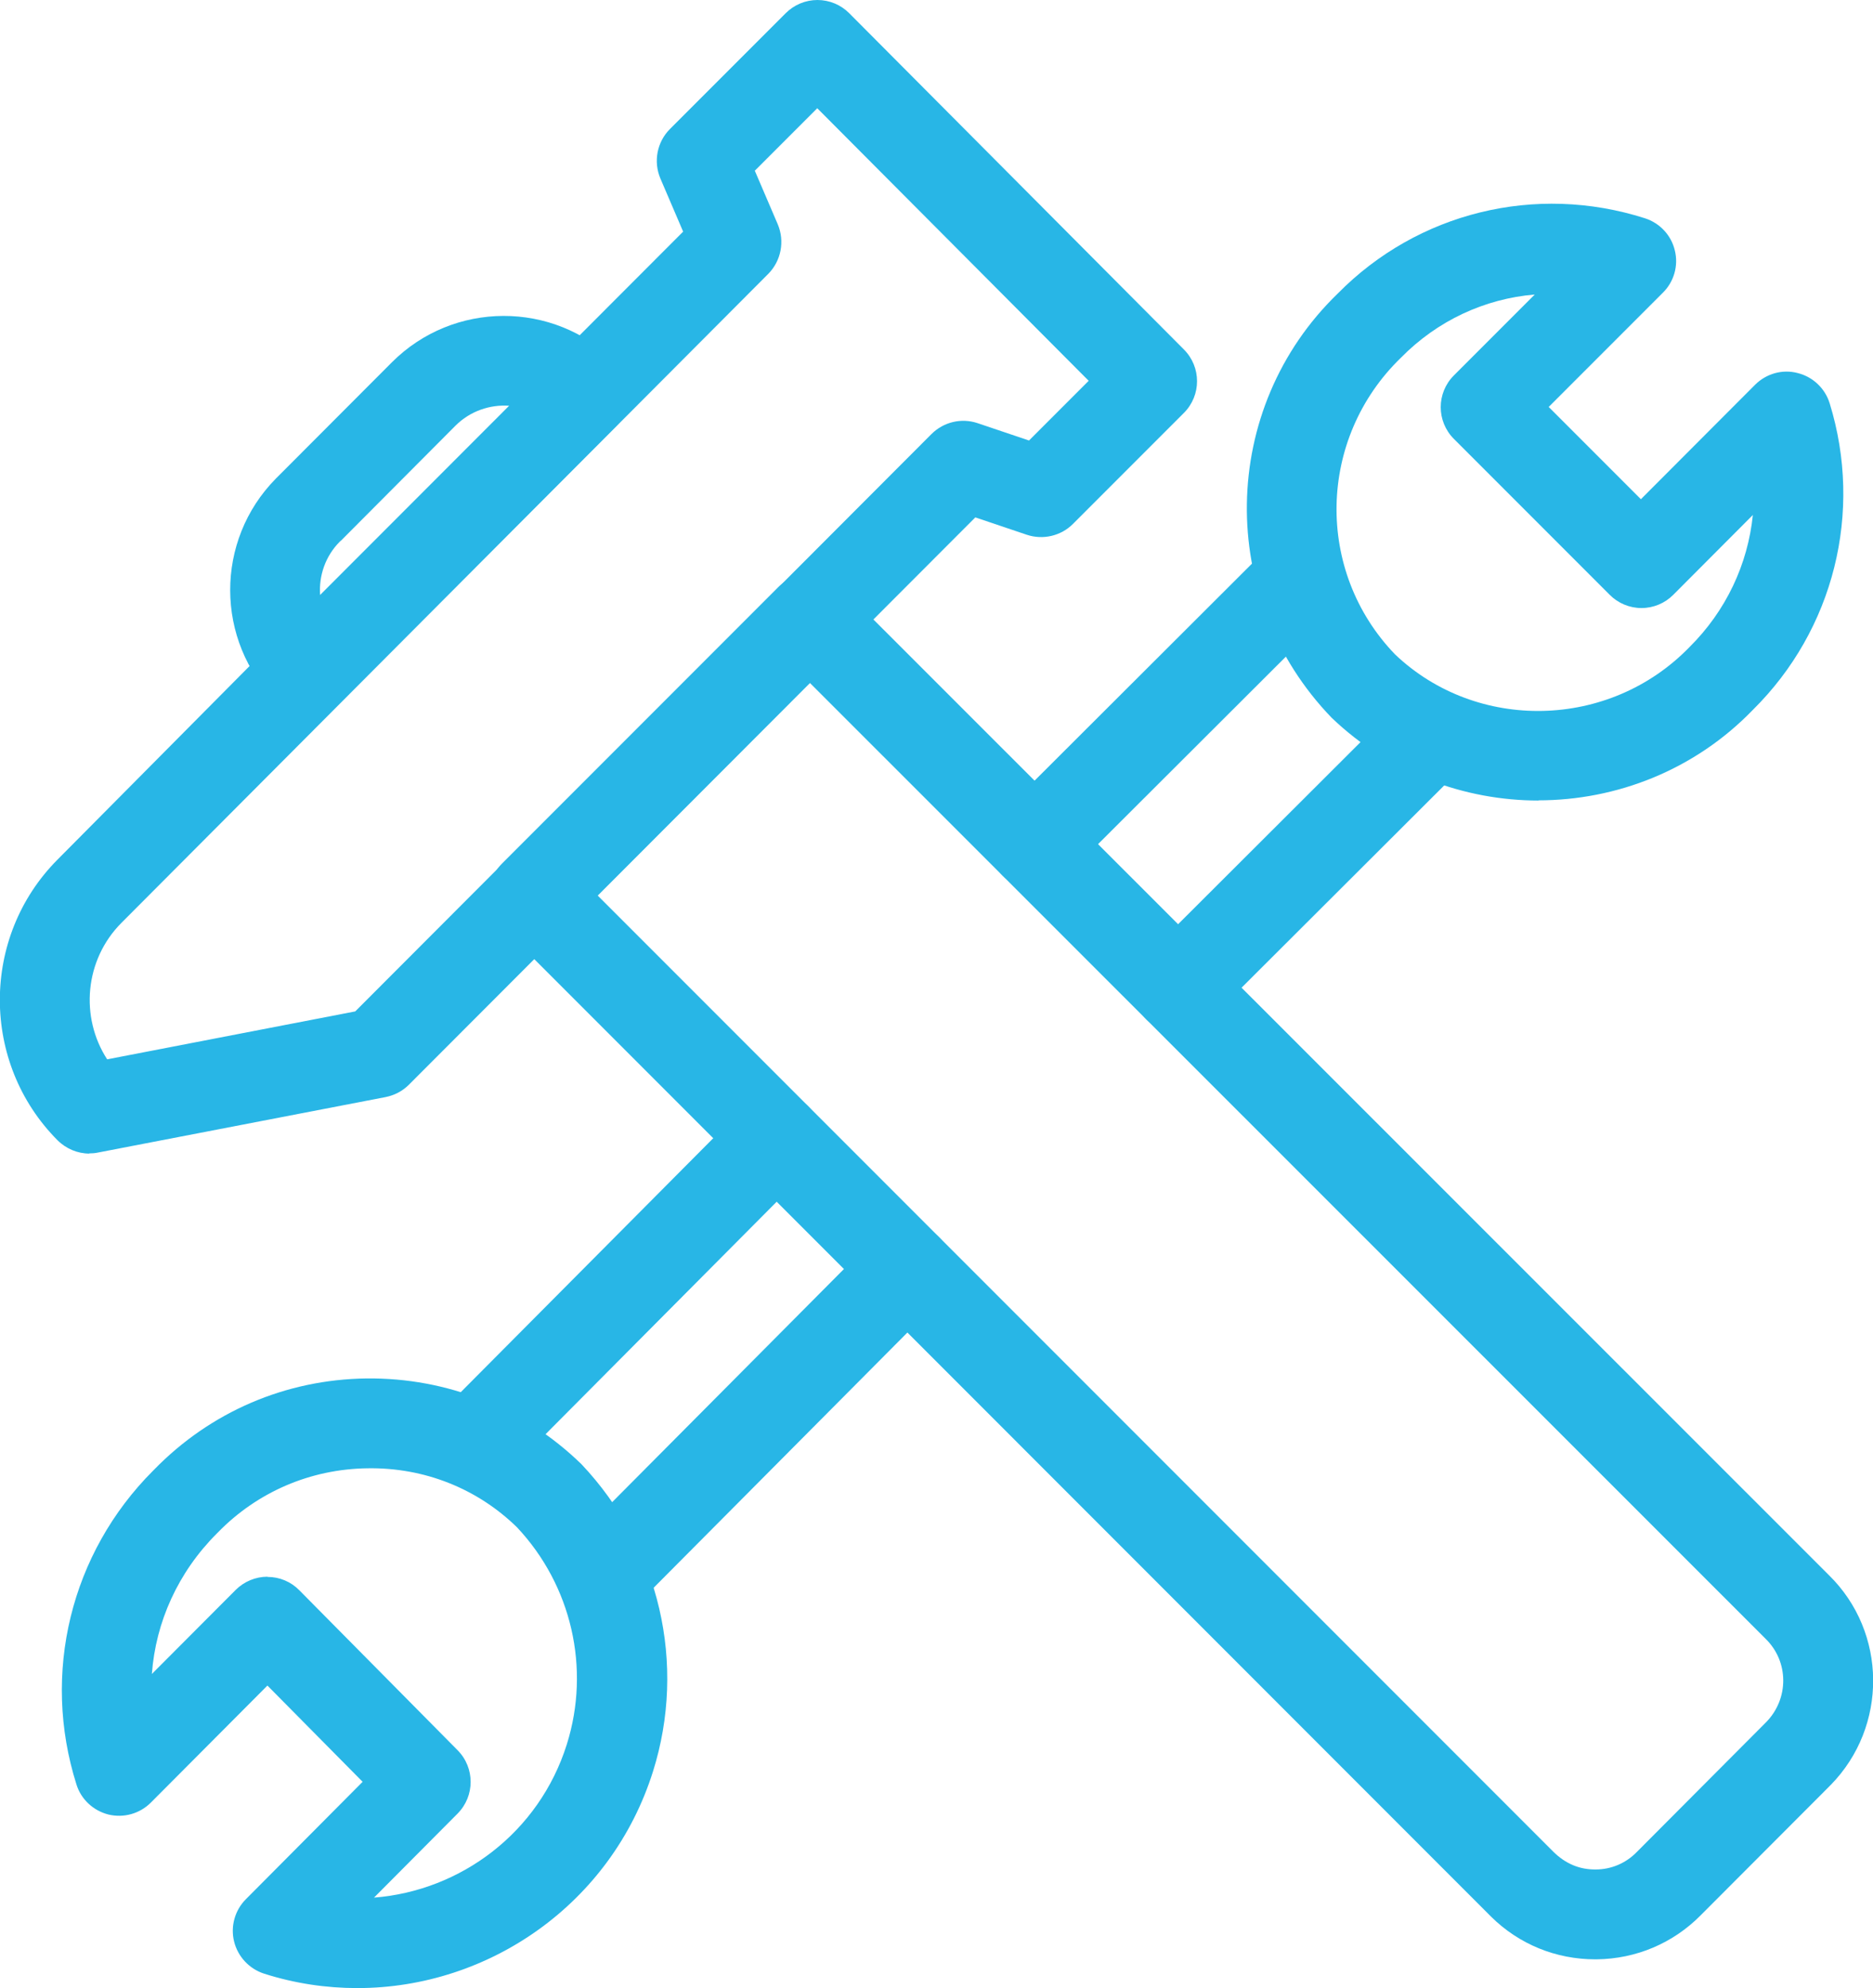
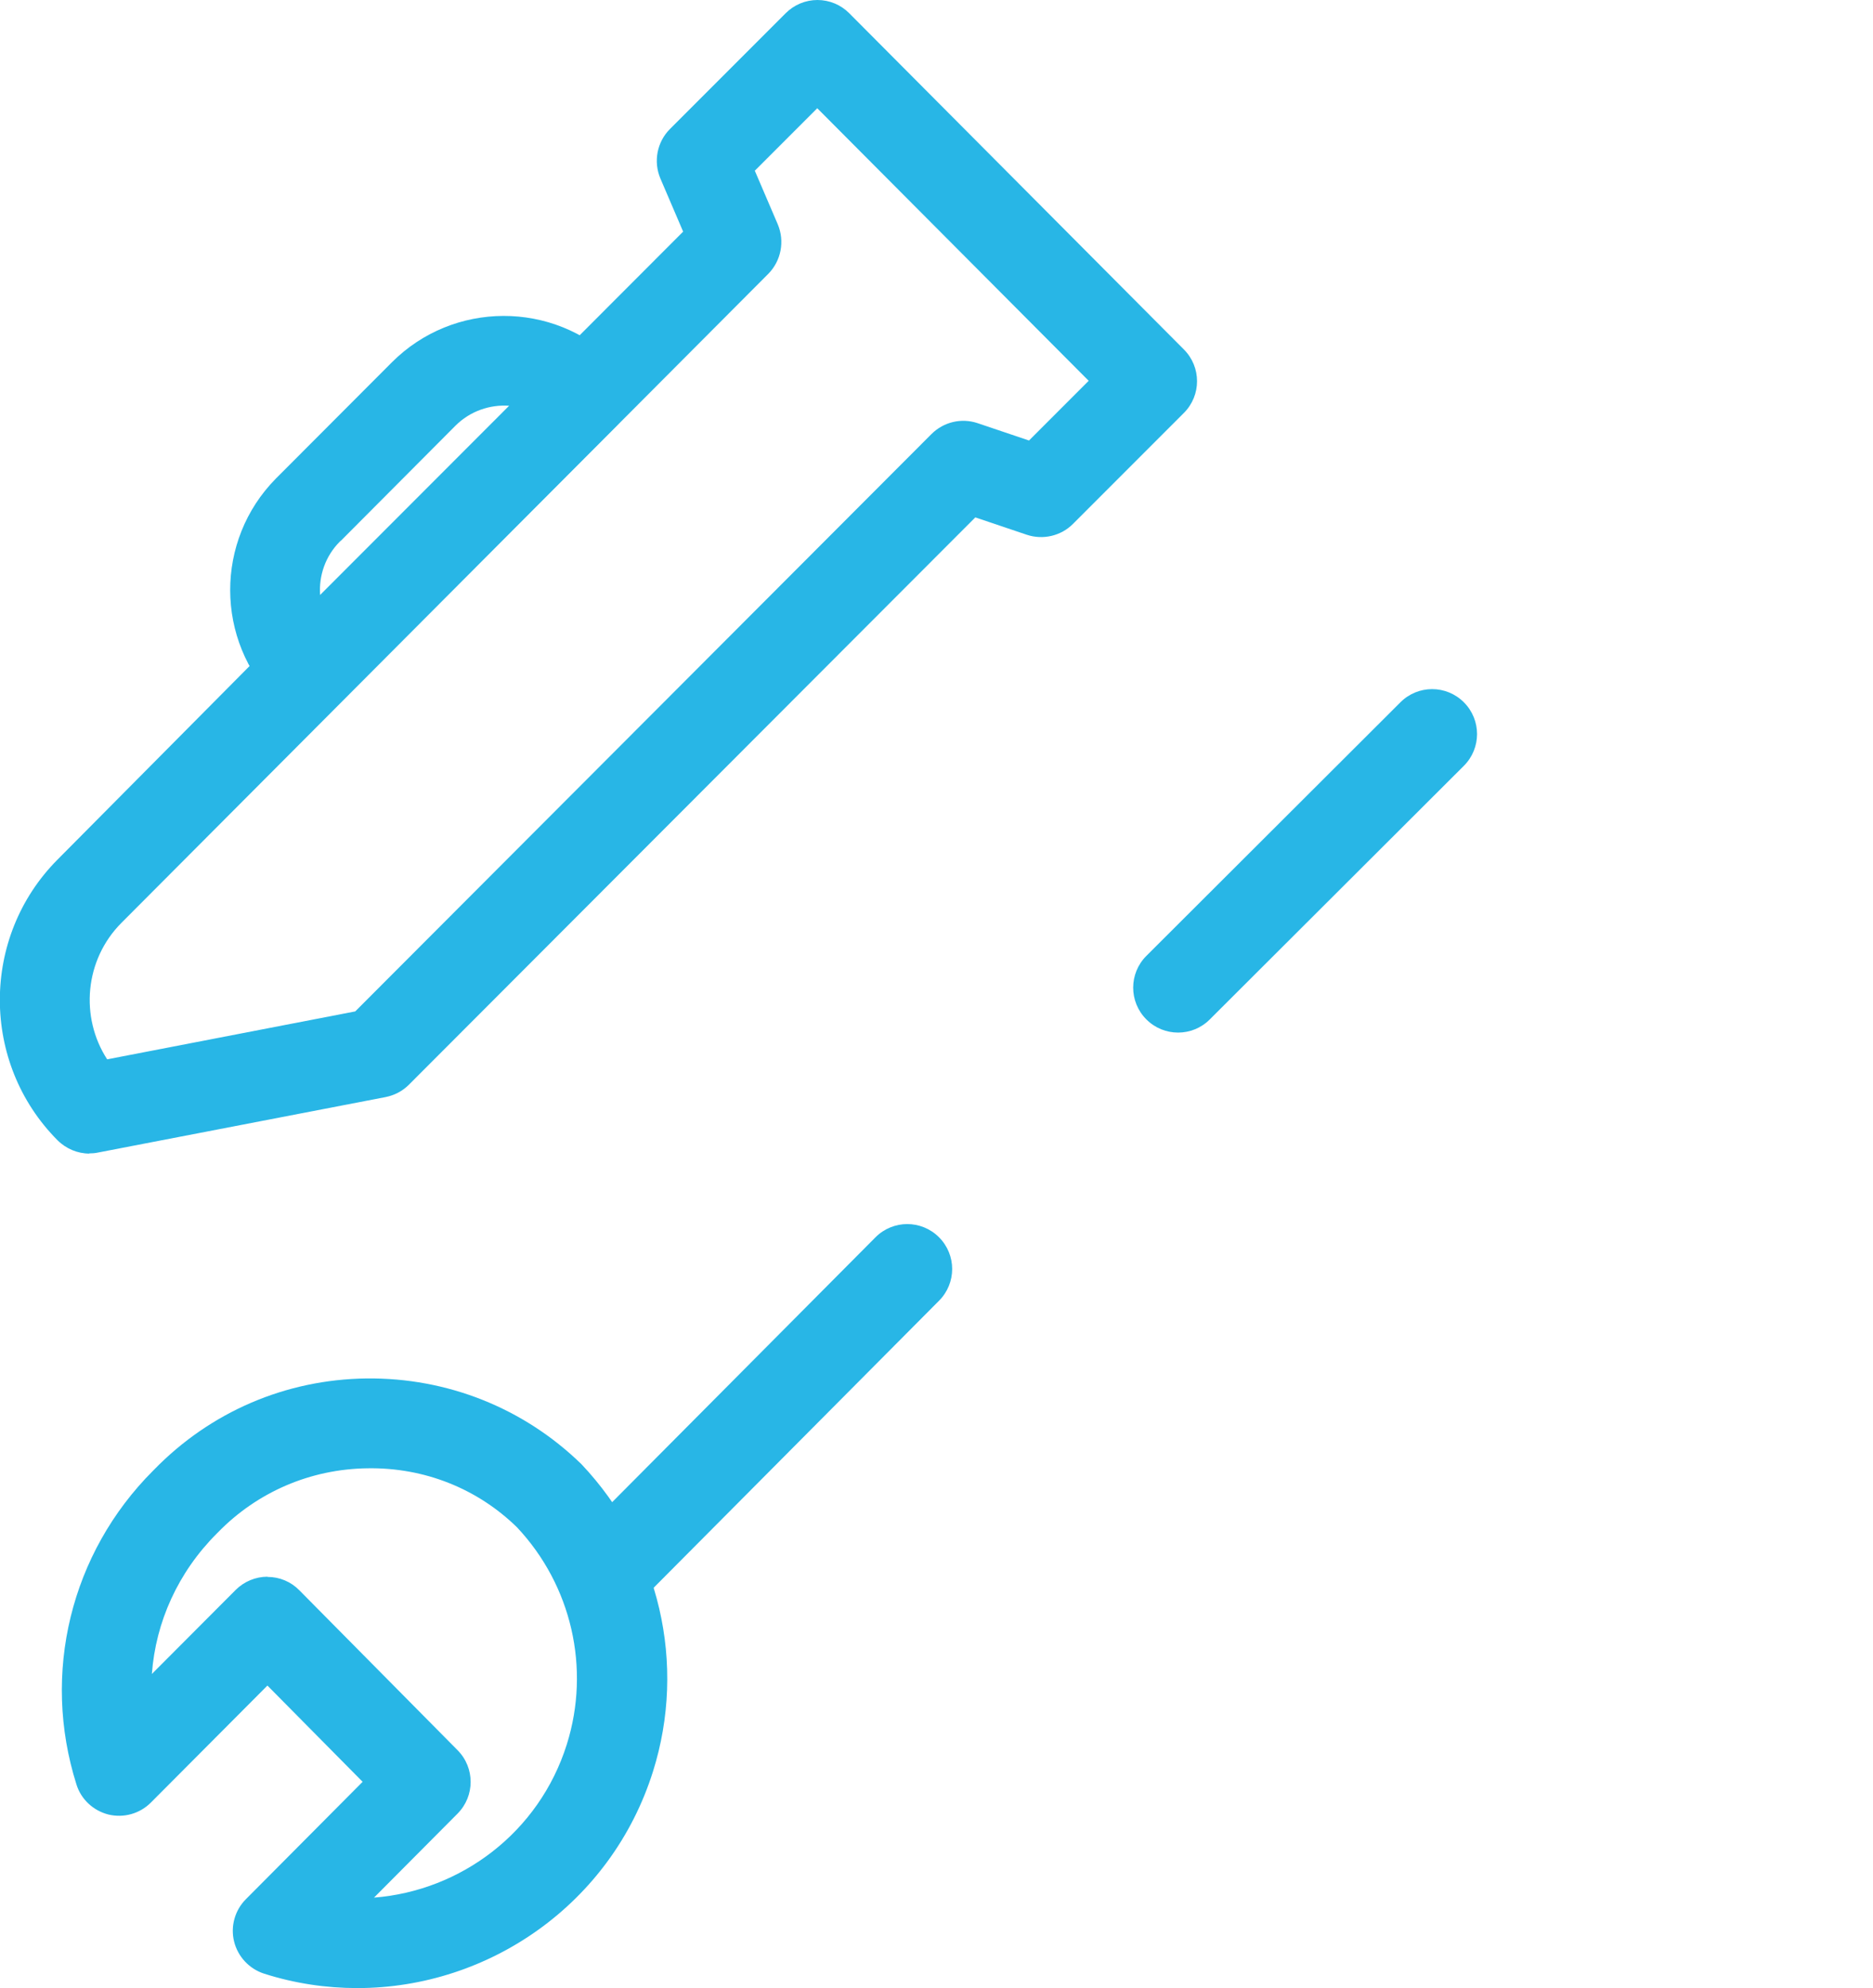
<svg xmlns="http://www.w3.org/2000/svg" id="Layer_2" viewBox="0 0 93.85 99.56">
  <defs>
    <style>.cls-1{fill:#28b6e6;stroke-width:0px;}</style>
  </defs>
  <g id="Capa_1">
    <g id="hammer_and_wrench_">
      <path class="cls-1" d="m15.45,35.82c-.58,0-1.15-.22-1.59-.66-3.09-3.08-3.1-8.09-.04-11.19.01-.02.03-.03.04-.04l5.77-5.78c3.08-3.09,8.1-3.11,11.2-.03.44.42.69,1.01.69,1.62s-.24,1.19-.66,1.61l-13.82,13.82c-.44.44-1.01.66-1.59.66Zm1.62-8.74s-.02.03-.04.04c-.73.73-1.06,1.72-.99,2.68l9.48-9.48c-.96-.07-1.96.26-2.7,1l-5.74,5.76Zm12.2-7.33h0,0Z" />
-       <path class="cls-1" d="m79.93,98.12c-1.96,0-3.81-.75-5.21-2.13,0,0-.07-.07-.08-.08L25.16,46.42c-.88-.88-.88-2.3,0-3.18l13.82-13.82c.88-.88,2.3-.88,3.18,0l49.49,49.47c2.91,2.86,2.95,7.57.08,10.5-.01,0-.05.05-.08.08l-6.43,6.44c-1.38,1.4-3.24,2.19-5.22,2.21-.02,0-.04,0-.07,0ZM29.93,44.83l47.9,47.9c.61.6,1.31.9,2.13.89.78,0,1.52-.32,2.06-.88l6.44-6.46s.02-.02.04-.04c1.15-1.18,1.13-3.03-.02-4.16l-47.91-47.89-10.64,10.64Z" />
-       <path class="cls-1" d="m23.69,74.54c-.57,0-1.15-.22-1.59-.65-.88-.88-.88-2.3,0-3.18l15.22-15.3c.88-.88,2.3-.88,3.18,0,.88.88.88,2.3,0,3.18l-15.22,15.3c-.44.44-1.02.66-1.6.66Z" />
      <path class="cls-1" d="m30.22,81.11c-.57,0-1.15-.22-1.59-.65-.88-.88-.88-2.3,0-3.18l15.24-15.32c.88-.88,2.3-.88,3.18,0,.88.88.88,2.3,0,3.18l-15.24,15.32c-.44.44-1.02.66-1.6.66Z" />
      <path class="cls-1" d="m4.48,57.77c-.59,0-1.17-.24-1.6-.67-3.85-3.87-3.85-10.18,0-14.05l10.97-11.05,20.38-20.4-1.14-2.66c-.36-.85-.17-1.83.48-2.48l5.8-5.8c.42-.42.99-.66,1.59-.66h0c.6,0,1.17.24,1.59.66l16.77,16.84c.88.88.88,2.3,0,3.18l-5.56,5.56c-.6.6-1.5.81-2.31.54l-2.58-.87-28.38,28.41c-.32.32-.72.53-1.17.62l-14.42,2.78c-.14.03-.28.04-.43.04ZM37.83,8.57l1.14,2.66c.36.85.17,1.83-.47,2.48L6.08,46.22c-1.84,1.85-2.08,4.72-.71,6.83l12.43-2.4,28.87-28.91c.61-.61,1.5-.82,2.31-.55l2.58.87,2.99-2.99-13.6-13.65-3.13,3.13Z" />
-       <path class="cls-1" d="m77.1,40.09c-3.73,0-7.47-1.37-10.37-4.14-5.8-6-5.64-15.51.3-21.25,4-4.06,9.91-5.52,15.39-3.77.75.24,1.32.85,1.5,1.61.19.76-.04,1.57-.6,2.12l-5.72,5.72,4.62,4.62,5.72-5.73c.56-.56,1.37-.79,2.13-.59.77.19,1.38.77,1.61,1.52,1.68,5.45.21,11.34-3.85,15.35-2.91,3.01-6.83,4.53-10.75,4.53Zm-.21-25.34c-2.49.21-4.86,1.3-6.69,3.16-4.2,4.06-4.31,10.7-.3,14.86,4.1,3.9,10.74,3.77,14.75-.36,1.84-1.82,2.93-4.16,3.18-6.62l-3.99,4c-.42.42-.99.66-1.59.66h0c-.6,0-1.17-.24-1.59-.66l-7.81-7.81c-.88-.88-.88-2.3,0-3.18l4.05-4.05Z" />
      <path class="cls-1" d="m17.89,99.56c-1.54,0-3.11-.23-4.65-.72-.75-.24-1.32-.85-1.51-1.61s.04-1.57.59-2.12l5.85-5.88-4.77-4.82-5.84,5.86c-.56.56-1.36.78-2.12.6-.76-.19-1.38-.76-1.61-1.51-1.76-5.56-.29-11.58,3.84-15.71l.04-.04c2.83-2.91,6.61-4.53,10.66-4.58,4.03-.04,7.86,1.47,10.76,4.29,3.93,4.15,5.28,10.02,3.59,15.39-2.08,6.61-8.21,10.85-14.81,10.85Zm-4.48-20.59h0c.6,0,1.17.24,1.59.67l7.93,8.01c.87.88.87,2.29,0,3.17l-4.19,4.21c4.35-.34,8.27-3.26,9.66-7.67,1.2-3.81.24-7.97-2.5-10.88-1.97-1.92-4.62-3-7.5-2.95-2.84.04-5.5,1.18-7.48,3.21l-.06.06c-1.94,1.94-3.06,4.43-3.25,7.03l4.2-4.21c.42-.42,1-.66,1.59-.66Z" />
-       <path class="cls-1" d="m51.84,44.52c-.58,0-1.15-.22-1.59-.66-.88-.88-.88-2.3,0-3.18l13.33-13.3c.88-.88,2.3-.88,3.18,0,.88.88.88,2.3,0,3.18l-13.33,13.3c-.44.44-1.01.66-1.59.66Z" />
      <path class="cls-1" d="m59.03,51.71c-.58,0-1.15-.22-1.59-.66-.88-.88-.88-2.3,0-3.18l12.73-12.7c.88-.88,2.3-.88,3.18,0s.88,2.3,0,3.18l-12.73,12.7c-.44.44-1.01.66-1.59.66Z" />
    </g>
  </g>
</svg>